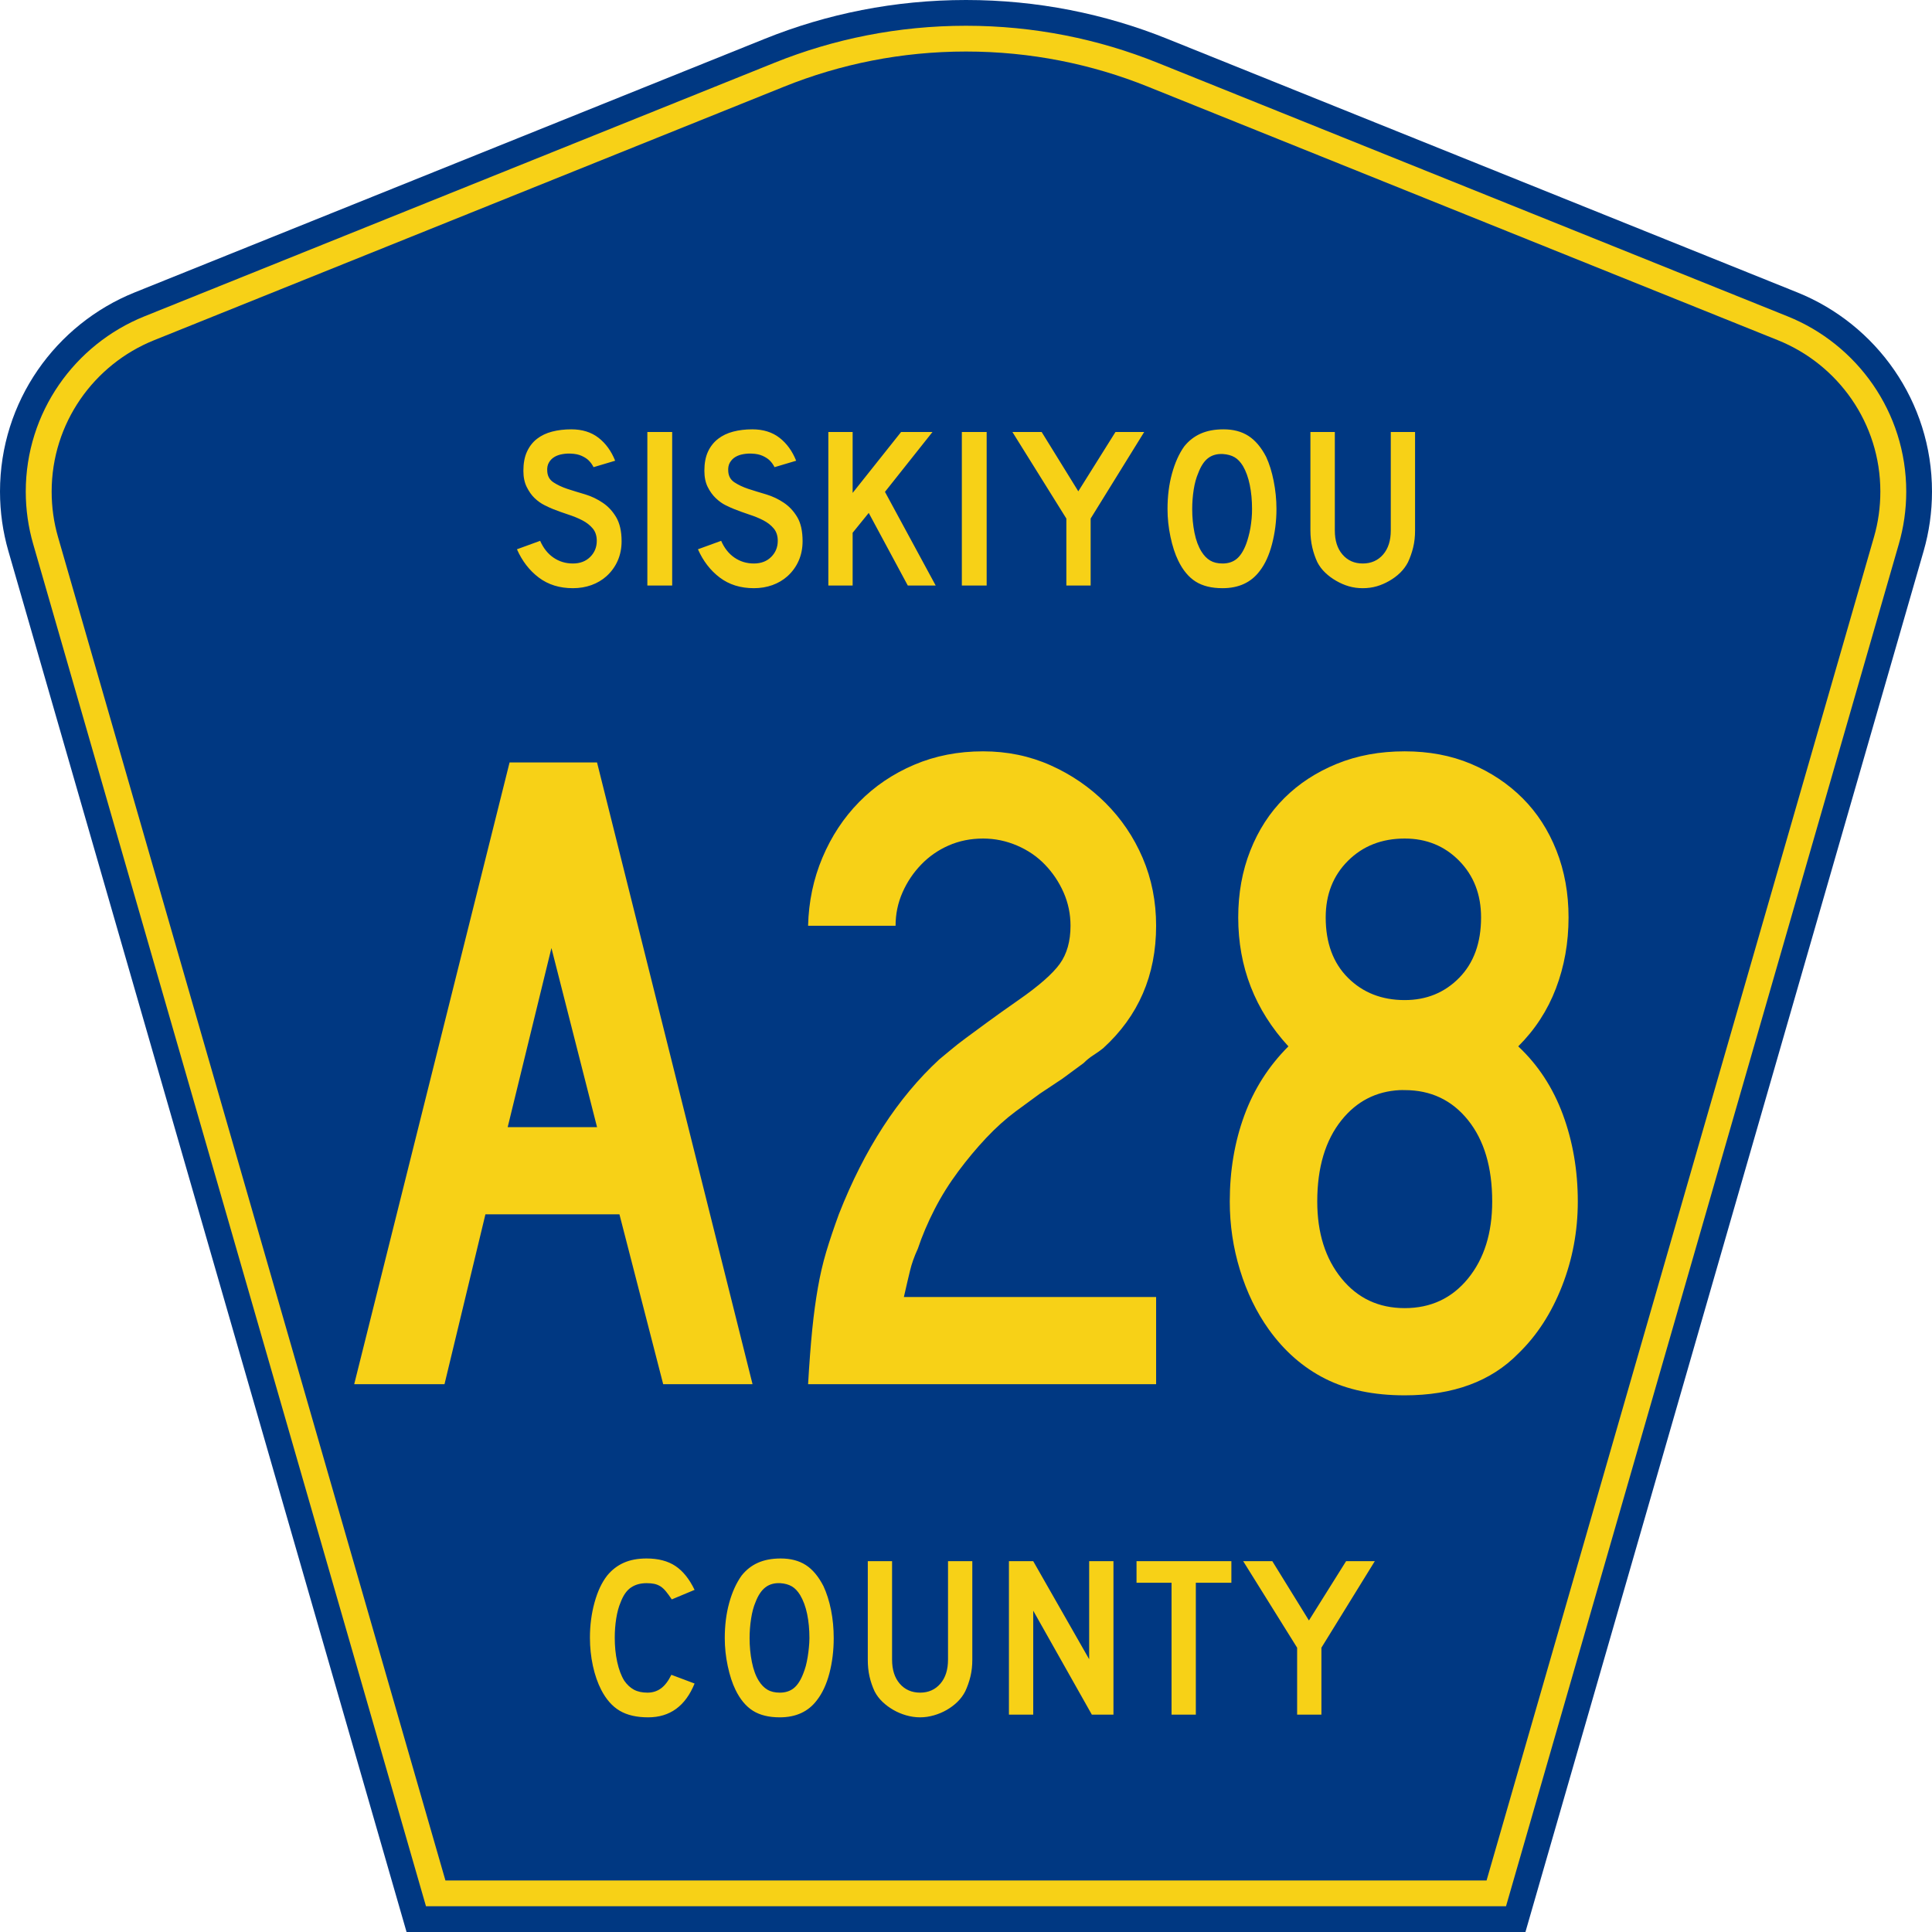
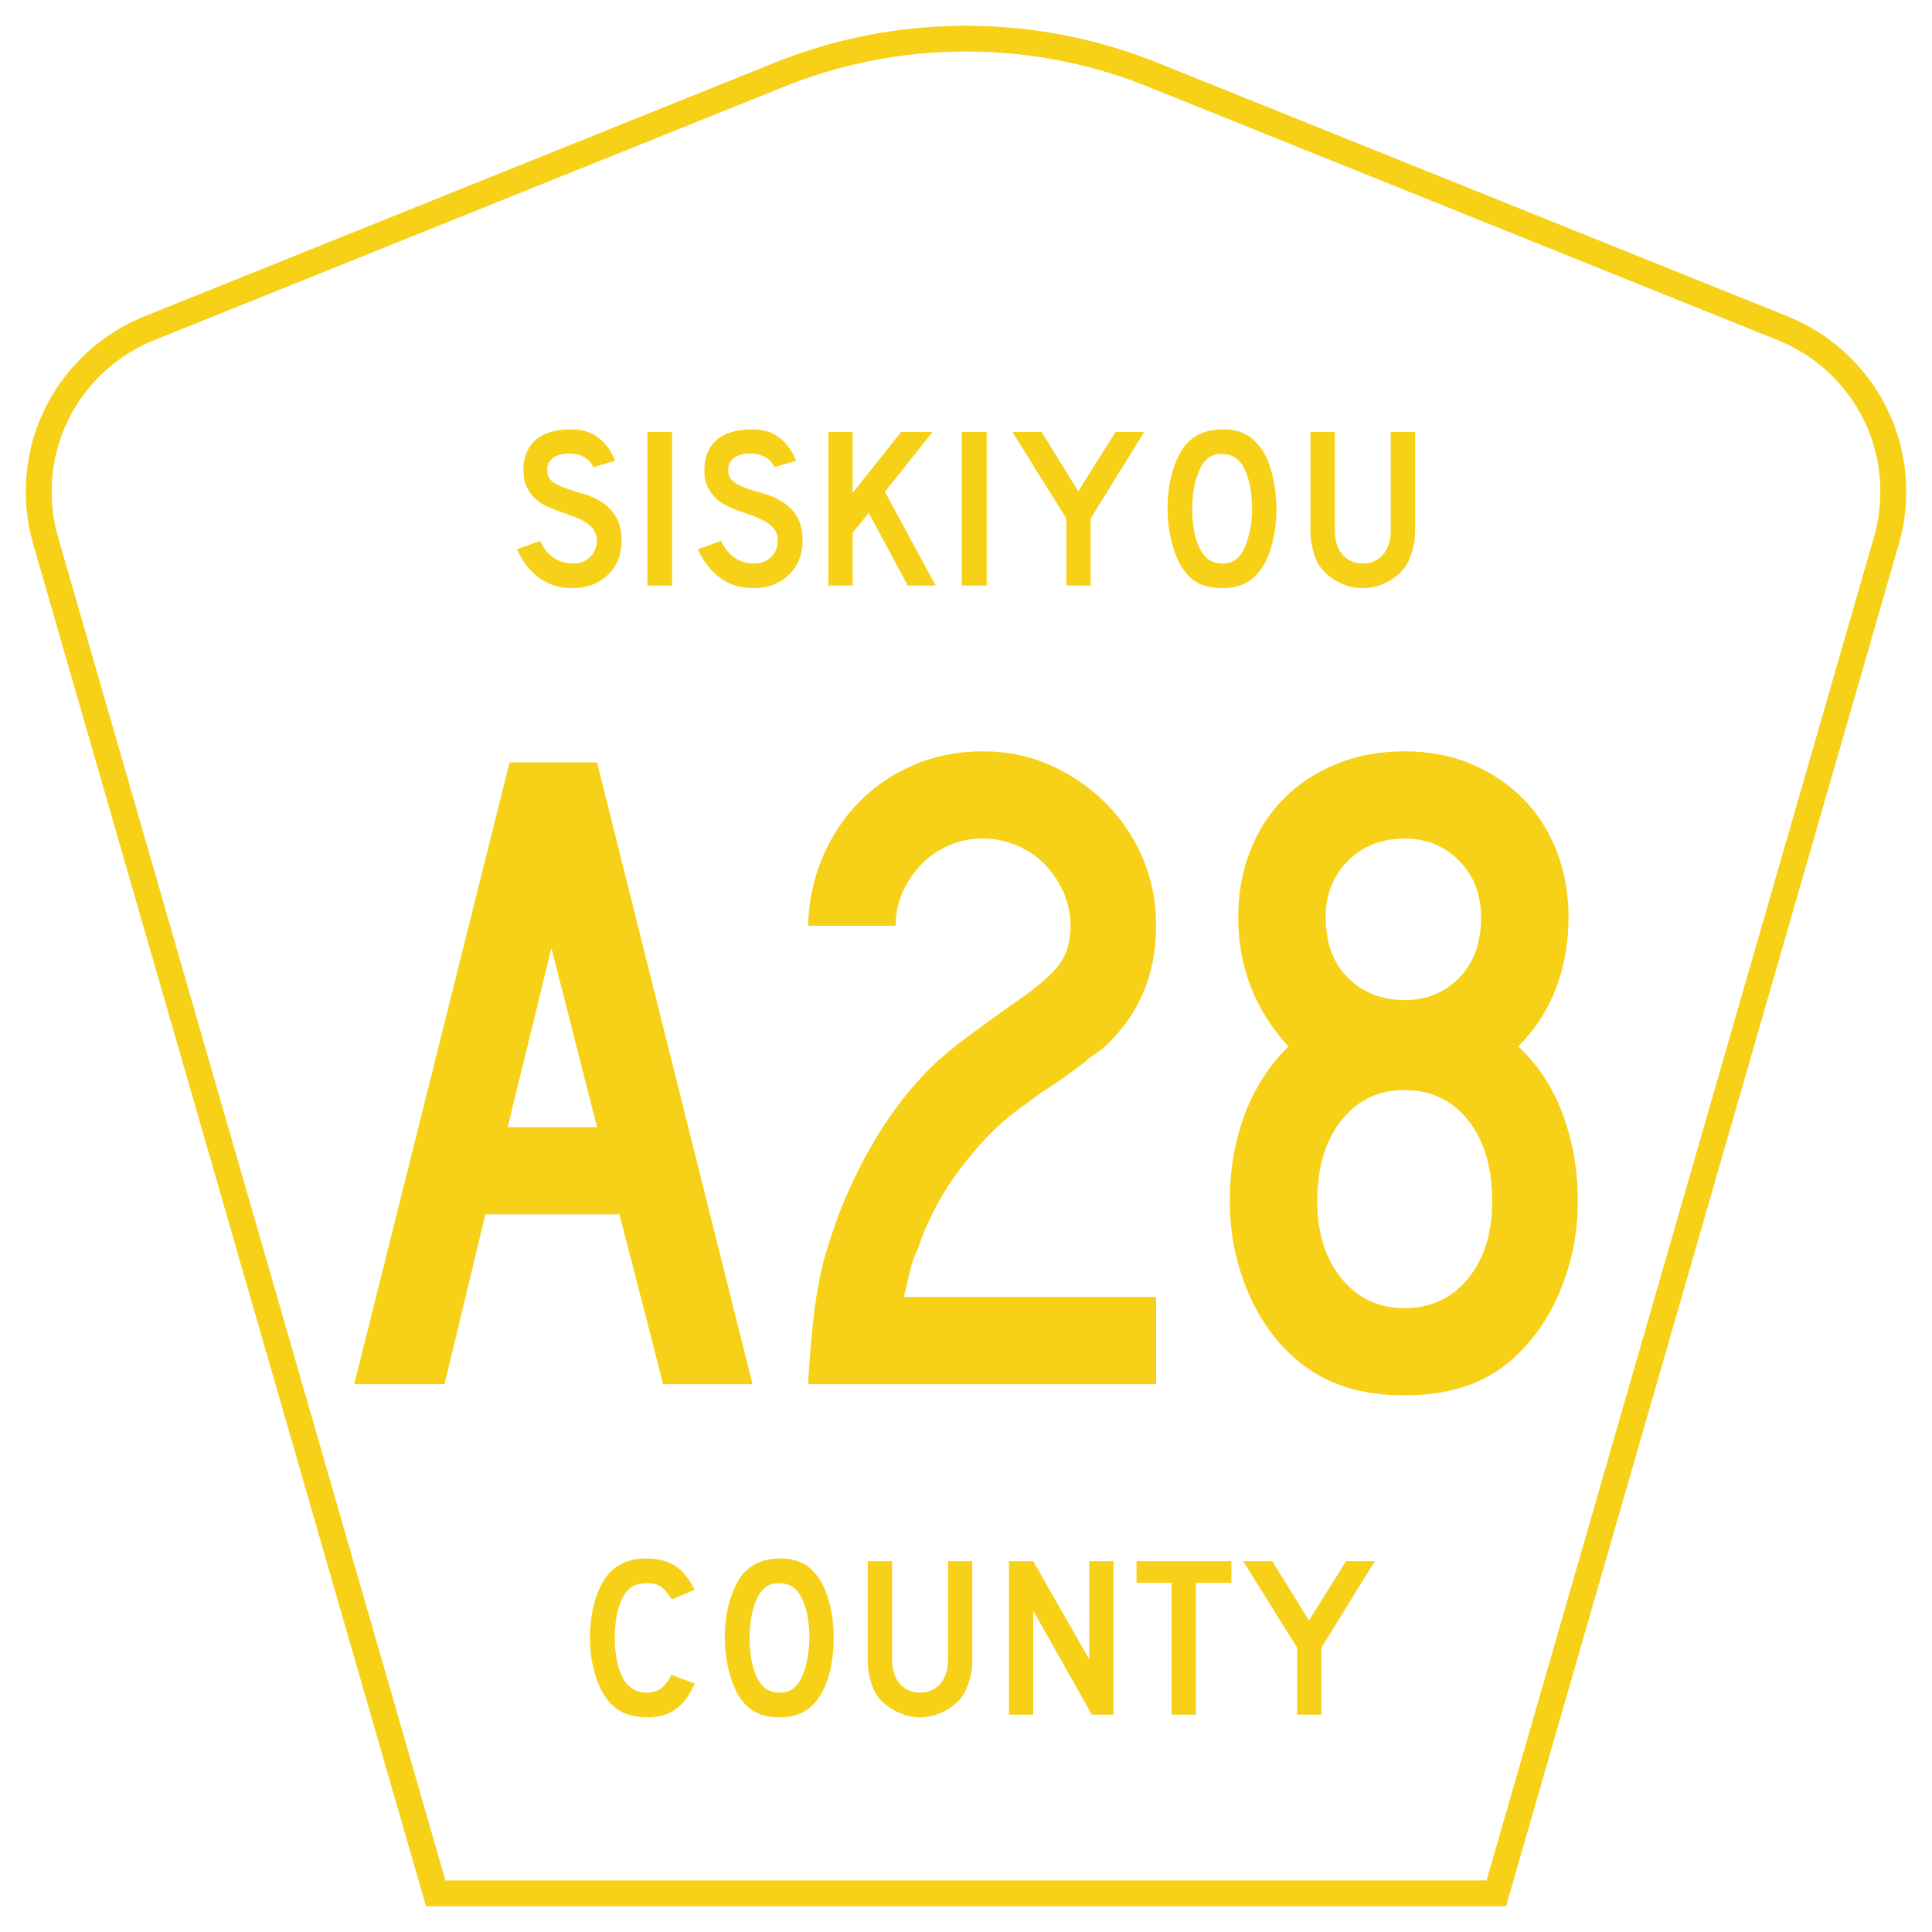
<svg xmlns="http://www.w3.org/2000/svg" xmlns:ns1="http://sodipodi.sourceforge.net/DTD/sodipodi-0.dtd" xmlns:ns2="http://www.inkscape.org/namespaces/inkscape" version="1.0" id="Layer_1" width="450" height="450" viewBox="0 0 448.949 450" overflow="visible" enable-background="new 0 0 448.949 450" xml:space="preserve" ns1:version="0.32" ns2:version="0.45.1" ns1:docname="Siskiyou County Route A28.svg" ns1:docbase="C:\Users\Emil\Desktop\Matté's Work\Pix\svg\cr" ns2:output_extension="org.inkscape.output.svg.inkscape">
  <defs id="defs52" />
  <ns1:namedview ns2:window-height="1000" ns2:window-width="1680" ns2:pageshadow="2" ns2:pageopacity="0.0" borderopacity="1.0" bordercolor="#666666" pagecolor="#ffffff" id="base" ns2:zoom="1.7822222" ns2:cx="225" ns2:cy="225" ns2:window-x="-8" ns2:window-y="-8" ns2:current-layer="g3" />
  <g id="g3">
-     <path clip-rule="evenodd" d="M 94.17,450 L 1.421,128.337 C 0.154,123.941 -0.525,119.296 -0.525,114.494 C -0.525,93.492 12.453,75.515 30.845,68.109 L 177.585,9.048 C 192.068,3.213 207.895,0 224.475,0 C 241.053,0 256.88,3.213 271.364,9.048 L 418.104,68.109 C 436.496,75.515 449.474,93.492 449.474,114.494 C 449.474,119.296 448.796,123.941 447.528,128.337 L 354.779,450 L 94.17,450 L 94.17,450 z " id="path5" style="fill:#003882;fill-rule:evenodd" />
    <path style="fill:#f7d117;fill-rule:evenodd" d="M 225 6 C 209.206 6 194.155 9.073 180.375 14.625 L 33.625 73.688 C 17.429 80.209 6 96.028 6 114.5 C 6 118.736 6.605 122.825 7.719 126.688 L 99.219 444 L 350.781 444 L 442.281 126.688 C 443.395 122.825 444 118.736 444 114.5 C 444 96.028 432.571 80.209 416.375 73.688 L 269.625 14.625 C 255.845 9.073 240.795 6 225 6 z M 225 12 C 240.01 12 254.3 14.919 267.375 20.188 L 414.125 79.25 C 428.123 84.886 437.969 98.556 437.969 114.5 C 437.969 118.17 437.459 121.702 436.5 125.031 L 346.25 438 L 103.75 438 L 13.5 125.031 C 12.541 121.703 12.031 118.17 12.031 114.5 C 12.031 98.556 21.877 84.886 35.875 79.25 L 182.625 20.188 C 195.701 14.919 209.99 12 225 12 z M 133.062 100 C 131.46 100 129.965 100.176 128.594 100.531 C 127.222 100.887 126.043 101.455 125.062 102.219 C 124.082 102.983 123.32 103.961 122.75 105.188 C 122.18 106.414 121.906 107.915 121.906 109.656 C 121.906 111.149 122.171 112.407 122.688 113.438 C 123.204 114.469 123.801 115.338 124.531 116.031 C 125.262 116.724 126.029 117.265 126.812 117.656 C 127.596 118.047 128.246 118.35 128.781 118.562 C 129.956 119.025 131.15 119.453 132.344 119.844 C 133.537 120.235 134.628 120.672 135.625 121.188 C 136.622 121.703 137.439 122.348 138.062 123.094 C 138.686 123.84 139 124.796 139 125.969 C 139 127.461 138.484 128.706 137.469 129.719 C 136.453 130.732 135.112 131.25 133.438 131.25 C 131.727 131.25 130.224 130.781 128.906 129.875 C 127.588 128.969 126.56 127.675 125.812 125.969 L 120.406 127.938 C 121.617 130.674 123.309 132.879 125.5 134.531 C 127.691 136.184 130.338 137 133.438 137 C 134.969 137 136.414 136.761 137.75 136.281 C 139.085 135.801 140.252 135.107 141.25 134.219 C 142.389 133.188 143.269 131.98 143.875 130.594 C 144.481 129.208 144.781 127.697 144.781 126.062 C 144.781 123.716 144.338 121.842 143.5 120.438 C 142.662 119.033 141.621 117.929 140.375 117.094 C 139.129 116.259 137.791 115.6 136.312 115.156 C 134.834 114.712 133.438 114.301 132.156 113.875 C 130.874 113.449 129.797 112.931 128.906 112.344 C 128.015 111.757 127.539 110.913 127.469 109.812 C 127.397 108.995 127.523 108.301 127.844 107.75 C 128.164 107.199 128.591 106.758 129.125 106.438 C 129.659 106.118 130.274 105.905 130.969 105.781 C 131.663 105.657 132.327 105.62 132.969 105.656 C 133.966 105.691 134.805 105.868 135.5 106.188 C 136.195 106.508 136.733 106.858 137.125 107.25 C 137.588 107.712 137.965 108.244 138.25 108.812 L 143.281 107.312 C 142.391 105.074 141.098 103.284 139.406 101.969 C 137.714 100.654 135.592 100 133.062 100 z M 175.219 100 C 173.616 100 172.153 100.176 170.781 100.531 C 169.41 100.887 168.23 101.455 167.25 102.219 C 166.27 102.983 165.476 103.961 164.906 105.188 C 164.337 106.414 164.062 107.915 164.062 109.656 C 164.062 111.149 164.327 112.407 164.844 113.438 C 165.36 114.469 165.988 115.338 166.719 116.031 C 167.449 116.724 168.185 117.265 168.969 117.656 C 169.752 118.047 170.434 118.35 170.969 118.562 C 172.144 119.025 173.306 119.453 174.5 119.844 C 175.694 120.235 176.784 120.672 177.781 121.188 C 178.779 121.703 179.595 122.348 180.219 123.094 C 180.842 123.84 181.156 124.796 181.156 125.969 C 181.156 127.461 180.64 128.706 179.625 129.719 C 178.61 130.732 177.268 131.25 175.594 131.25 C 173.884 131.25 172.381 130.781 171.062 129.875 C 169.744 128.969 168.717 127.675 167.969 125.969 L 162.562 127.938 C 163.774 130.674 165.465 132.879 167.656 134.531 C 169.847 136.184 172.494 137 175.594 137 C 177.125 137 178.571 136.761 179.906 136.281 C 181.242 135.801 182.408 135.107 183.406 134.219 C 184.546 133.188 185.425 131.98 186.031 130.594 C 186.637 129.208 186.937 127.697 186.938 126.062 C 186.937 123.716 186.525 121.842 185.688 120.438 C 184.85 119.033 183.809 117.929 182.562 117.094 C 181.316 116.259 179.947 115.6 178.469 115.156 C 176.99 114.712 175.595 114.301 174.312 113.875 C 173.03 113.449 171.953 112.931 171.062 112.344 C 170.172 111.757 169.696 110.913 169.625 109.812 C 169.553 108.995 169.679 108.301 170 107.75 C 170.321 107.199 170.747 106.758 171.281 106.438 C 171.816 106.118 172.43 105.905 173.125 105.781 C 173.82 105.657 174.484 105.62 175.125 105.656 C 176.122 105.691 176.962 105.868 177.656 106.188 C 178.351 106.508 178.889 106.858 179.281 107.25 C 179.744 107.712 180.121 108.244 180.406 108.812 L 185.438 107.312 C 184.547 105.074 183.255 103.284 181.562 101.969 C 179.87 100.654 177.748 100 175.219 100 z M 284.969 100 C 282.903 100 281.135 100.342 279.656 101 C 278.178 101.658 276.881 102.65 275.812 104 C 274.601 105.706 273.663 107.82 272.969 110.344 C 272.274 112.867 271.938 115.613 271.938 118.562 C 271.938 120.696 272.162 122.846 272.625 125.031 C 273.088 127.217 273.69 129.065 274.438 130.594 C 275.506 132.798 276.862 134.438 278.5 135.469 C 280.138 136.499 282.22 137 284.75 137 C 288.525 137 291.411 135.665 293.406 133 C 294.653 131.4 295.605 129.313 296.281 126.719 C 296.958 124.124 297.312 121.407 297.312 118.562 C 297.312 116.324 297.083 114.132 296.656 112 C 296.229 109.868 295.654 108.006 294.906 106.406 C 293.766 104.203 292.384 102.562 290.781 101.531 C 289.178 100.5 287.248 100 284.969 100 z M 150.781 100.625 L 150.781 136.375 L 156.562 136.375 L 156.562 100.625 L 150.781 100.625 z M 192.938 100.625 L 192.938 136.375 L 198.594 136.375 L 198.594 124.094 L 202.344 119.469 L 211.438 136.375 L 217.938 136.375 L 206.125 114.562 L 217.188 100.625 L 209.875 100.625 L 198.594 114.812 L 198.594 100.625 L 192.938 100.625 z M 224.031 100.625 L 224.031 136.375 L 229.812 136.375 L 229.812 100.625 L 224.031 100.625 z M 235.812 100.625 L 248.375 120.781 L 248.375 136.375 L 254.031 136.375 L 254.031 120.781 L 266.5 100.625 L 259.812 100.625 L 251.156 114.438 L 242.625 100.625 L 235.812 100.625 z M 305.219 100.625 L 305.219 123.562 C 305.219 124.949 305.371 126.256 305.656 127.5 C 305.942 128.744 306.346 129.903 306.844 130.969 C 307.307 131.858 307.922 132.678 308.688 133.406 C 309.453 134.135 310.293 134.748 311.219 135.281 C 312.145 135.814 313.136 136.26 314.188 136.562 C 315.239 136.865 316.302 137 317.406 137 C 318.51 137 319.605 136.865 320.656 136.562 C 321.707 136.26 322.699 135.814 323.625 135.281 C 324.551 134.748 325.377 134.135 326.125 133.406 C 326.873 132.678 327.474 131.858 327.938 130.969 C 328.436 129.903 328.853 128.744 329.156 127.5 C 329.459 126.256 329.594 124.949 329.594 123.562 L 329.594 100.625 L 323.938 100.625 L 323.938 123.562 C 323.937 125.908 323.349 127.77 322.156 129.156 C 320.963 130.542 319.365 131.25 317.406 131.25 C 315.446 131.25 313.881 130.542 312.688 129.156 C 311.494 127.77 310.906 125.908 310.906 123.562 L 310.906 100.625 L 305.219 100.625 z M 284.844 105.75 C 285.912 105.822 286.832 106.074 287.562 106.5 C 288.292 106.926 288.93 107.607 289.5 108.531 C 290.213 109.74 290.738 111.213 291.094 112.938 C 291.45 114.662 291.625 116.537 291.625 118.562 C 291.625 119.274 291.602 120.004 291.531 120.75 C 291.46 121.496 291.374 122.209 291.25 122.938 C 291.126 123.666 290.96 124.374 290.781 125.031 C 290.603 125.689 290.428 126.257 290.25 126.719 C 289.644 128.319 288.904 129.477 288.031 130.188 C 287.158 130.898 286.068 131.25 284.75 131.25 C 283.61 131.25 282.658 131.025 281.875 130.562 C 281.092 130.1 280.414 129.393 279.844 128.469 C 279.132 127.332 278.575 125.871 278.219 124.094 C 277.863 122.317 277.687 120.482 277.688 118.562 C 277.687 117.07 277.8 115.573 278.031 114.062 C 278.263 112.552 278.631 111.254 279.094 110.188 C 279.699 108.588 280.449 107.429 281.375 106.719 C 282.301 106.008 283.454 105.68 284.844 105.75 z M 228.969 175 C 223.187 175 217.85 176.036 212.938 178.125 C 208.025 180.214 203.737 183.105 200.125 186.781 C 196.513 190.458 193.66 194.779 191.562 199.75 C 189.465 204.721 188.36 210.005 188.219 215.625 L 208.594 215.625 C 208.594 212.886 209.136 210.293 210.219 207.844 C 211.301 205.395 212.754 203.248 214.562 201.375 C 216.371 199.502 218.481 198.019 220.938 196.938 C 223.394 195.856 226.08 195.313 228.969 195.312 C 231.716 195.313 234.346 195.856 236.875 196.938 C 239.404 198.019 241.569 199.502 243.375 201.375 C 245.181 203.248 246.636 205.395 247.719 207.844 C 248.801 210.293 249.344 212.886 249.344 215.625 C 249.344 219.227 248.504 222.196 246.844 224.5 C 245.183 226.804 241.99 229.622 237.219 232.938 C 234.33 234.956 231.889 236.685 229.938 238.125 C 227.986 239.565 226.34 240.772 224.969 241.781 C 223.597 242.791 222.439 243.709 221.5 244.5 C 220.561 245.292 219.65 246.029 218.781 246.75 C 209.101 255.686 201.302 267.717 195.375 282.844 C 194.22 286.014 193.234 288.927 192.438 291.594 C 191.641 294.261 191.005 297.057 190.5 299.938 C 189.995 302.818 189.549 306.053 189.188 309.656 C 188.826 313.26 188.505 317.508 188.219 322.406 L 269.281 322.406 L 269.281 302.094 L 210.531 302.094 C 211.109 299.499 211.607 297.45 211.969 295.938 C 212.33 294.425 212.917 292.717 213.781 290.844 C 214.796 287.818 216.098 284.754 217.688 281.656 C 219.277 278.558 221.124 275.622 223.219 272.812 C 225.314 270.003 227.478 267.41 229.719 265.031 C 231.959 262.652 234.252 260.603 236.562 258.875 L 242.188 254.75 L 247.406 251.281 L 252.375 247.625 C 253.098 246.904 253.862 246.285 254.656 245.781 C 255.45 245.278 256.214 244.732 256.938 244.156 C 265.176 236.663 269.281 227.151 269.281 215.625 C 269.281 210.005 268.251 204.745 266.156 199.844 C 264.061 194.943 261.153 190.674 257.469 187 C 253.784 183.326 249.53 180.411 244.688 178.25 C 239.845 176.089 234.605 175 228.969 175 z M 327.188 175 C 321.406 175 316.142 175.961 311.375 177.906 C 306.608 179.852 302.521 182.52 299.125 185.906 C 295.729 189.292 293.097 193.369 291.219 198.125 C 289.34 202.881 288.406 208.068 288.406 213.688 C 288.406 225.213 292.292 235.219 300.094 243.719 C 295.472 248.332 292.053 253.72 289.812 259.844 C 287.572 265.967 286.438 272.637 286.438 279.844 C 286.437 285.319 287.223 290.626 288.812 295.812 C 290.402 300.999 292.643 305.619 295.531 309.656 C 299.143 314.7 303.525 318.533 308.656 321.125 C 313.787 323.717 319.964 325 327.188 325 C 338.46 325 347.265 321.763 353.625 315.281 C 357.96 311.099 361.356 305.86 363.812 299.594 C 366.269 293.328 367.5 286.761 367.5 279.844 C 367.5 272.637 366.344 265.894 364.031 259.625 C 361.718 253.357 358.247 248.041 353.625 243.719 C 357.528 239.832 360.457 235.335 362.406 230.219 C 364.355 225.103 365.344 219.593 365.344 213.688 C 365.344 208.068 364.41 202.881 362.531 198.125 C 360.652 193.369 358.021 189.292 354.625 185.906 C 351.229 182.52 347.218 179.852 342.594 177.906 C 337.97 175.961 332.824 175 327.188 175 z M 118.688 177.594 L 82.5 322.406 L 103.531 322.406 L 113.062 282.844 L 144.281 282.844 L 154.469 322.406 L 175.281 322.406 L 139.062 177.594 L 118.688 177.594 z M 327.188 195.312 C 332.246 195.313 336.479 197.042 339.875 200.5 C 343.271 203.959 344.969 208.354 344.969 213.688 C 344.969 219.593 343.271 224.292 339.875 227.75 C 336.479 231.209 332.246 232.938 327.188 232.938 C 321.842 232.938 317.437 231.209 313.969 227.75 C 310.5 224.292 308.781 219.593 308.781 213.688 C 308.781 208.354 310.5 203.959 313.969 200.5 C 317.437 197.042 321.842 195.313 327.188 195.312 z M 128.438 220.812 L 139.062 262.531 L 118.25 262.531 L 128.438 220.812 z M 326.062 253.906 C 326.433 253.888 326.808 253.906 327.188 253.906 C 333.256 253.906 338.18 256.225 341.938 260.906 C 345.695 265.587 347.562 271.915 347.562 279.844 C 347.562 287.192 345.695 293.171 341.938 297.781 C 338.18 302.392 333.256 304.688 327.188 304.688 C 321.119 304.688 316.226 302.392 312.469 297.781 C 308.711 293.171 306.812 287.192 306.812 279.844 C 306.812 271.915 308.711 265.587 312.469 260.906 C 315.991 256.518 320.509 254.181 326.062 253.906 z M 150.594 363 C 148.564 363 146.795 363.325 145.281 364 C 143.767 364.675 142.475 365.684 141.406 367 C 140.16 368.599 139.181 370.686 138.469 373.281 C 137.757 375.876 137.406 378.595 137.406 381.438 C 137.406 383.676 137.631 385.868 138.094 388 C 138.557 390.132 139.213 391.994 140.031 393.594 C 141.171 395.798 142.599 397.438 144.344 398.469 C 146.089 399.499 148.297 400 150.969 400 C 156.026 400 159.644 397.385 161.781 392.125 L 156.375 390.094 C 155.663 391.552 154.859 392.593 153.969 393.25 C 153.079 393.907 152.024 394.25 150.812 394.25 C 149.567 394.25 148.511 394.025 147.656 393.562 C 146.801 393.1 146.048 392.393 145.406 391.469 C 144.694 390.332 144.142 388.858 143.75 387.062 C 143.358 385.267 143.187 383.392 143.188 381.438 C 143.187 379.909 143.3 378.426 143.531 376.969 C 143.763 375.512 144.099 374.254 144.562 373.188 C 145.168 371.588 145.958 370.457 146.938 369.781 C 147.917 369.106 149.134 368.75 150.594 368.75 C 151.271 368.75 151.859 368.799 152.375 368.906 C 152.891 369.013 153.399 369.216 153.844 369.5 C 154.289 369.784 154.715 370.19 155.125 370.688 C 155.535 371.185 155.97 371.785 156.469 372.531 L 161.781 370.312 C 160.57 367.79 159.076 365.923 157.312 364.75 C 155.549 363.577 153.301 363 150.594 363 z M 181.844 363 C 179.779 363 178.01 363.342 176.531 364 C 175.053 364.658 173.787 365.65 172.719 367 C 171.508 368.706 170.538 370.82 169.844 373.344 C 169.149 375.867 168.812 378.613 168.812 381.562 C 168.812 383.696 169.037 385.846 169.5 388.031 C 169.963 390.217 170.565 392.065 171.312 393.594 C 172.381 395.798 173.737 397.438 175.375 398.469 C 177.013 399.499 179.096 400 181.625 400 C 185.4 400 188.287 398.665 190.281 396 C 191.528 394.4 192.511 392.313 193.188 389.719 C 193.864 387.124 194.187 384.407 194.188 381.562 C 194.187 379.324 193.99 377.132 193.562 375 C 193.135 372.868 192.529 371.006 191.781 369.406 C 190.641 367.203 189.29 365.562 187.688 364.531 C 186.085 363.5 184.123 363 181.844 363 z M 202.125 363.625 L 202.125 386.562 C 202.125 387.949 202.246 389.256 202.531 390.5 C 202.817 391.744 203.221 392.903 203.719 393.969 C 204.182 394.858 204.797 395.678 205.562 396.406 C 206.328 397.135 207.168 397.748 208.094 398.281 C 209.02 398.814 210.011 399.229 211.062 399.531 C 212.114 399.833 213.208 400 214.312 400 C 215.416 400 216.48 399.833 217.531 399.531 C 218.582 399.229 219.574 398.814 220.5 398.281 C 221.426 397.748 222.252 397.135 223 396.406 C 223.748 395.678 224.349 394.858 224.812 393.969 C 225.311 392.903 225.728 391.744 226.031 390.5 C 226.334 389.256 226.469 387.949 226.469 386.562 L 226.469 363.625 L 220.812 363.625 L 220.812 386.562 C 220.812 388.908 220.224 390.77 219.031 392.156 C 217.838 393.542 216.271 394.25 214.312 394.25 C 212.353 394.25 210.755 393.542 209.562 392.156 C 208.37 390.77 207.781 388.908 207.781 386.562 L 207.781 363.625 L 202.125 363.625 z M 235 363.625 L 235 399.375 L 240.656 399.375 L 240.656 375.156 L 254.312 399.375 L 259.344 399.375 L 259.344 363.625 L 253.688 363.625 L 253.688 386.469 L 240.656 363.625 L 235 363.625 z M 264.719 363.625 L 264.719 368.656 L 272.875 368.656 L 272.875 399.375 L 278.531 399.375 L 278.531 368.656 L 286.812 368.656 L 286.812 363.625 L 264.719 363.625 z M 289.562 363.625 L 302.125 383.781 L 302.125 399.375 L 307.781 399.375 L 307.781 383.781 L 320.219 363.625 L 313.531 363.625 L 304.875 377.438 L 296.344 363.625 L 289.562 363.625 z M 181.75 368.75 C 182.818 368.822 183.708 369.074 184.438 369.5 C 185.167 369.926 185.805 370.607 186.375 371.531 C 187.088 372.74 187.644 374.213 188 375.938 C 188.356 377.662 188.531 379.537 188.531 381.562 C 188.531 382.274 188.477 383.004 188.406 383.75 C 188.335 384.496 188.249 385.209 188.125 385.938 C 188.001 386.666 187.866 387.374 187.688 388.031 C 187.509 388.689 187.303 389.257 187.125 389.719 C 186.52 391.319 185.779 392.477 184.906 393.188 C 184.033 393.898 182.942 394.25 181.625 394.25 C 180.485 394.25 179.533 394.025 178.75 393.562 C 177.967 393.1 177.289 392.393 176.719 391.469 C 176.007 390.332 175.481 388.871 175.125 387.094 C 174.769 385.317 174.594 383.482 174.594 381.562 C 174.594 380.07 174.706 378.573 174.938 377.062 C 175.169 375.552 175.506 374.254 175.969 373.188 C 176.574 371.588 177.355 370.429 178.281 369.719 C 179.207 369.008 180.361 368.68 181.75 368.75 z " transform="matrix(1,0,0,1,-0.525,0)" id="path7" />
  </g>
</svg>